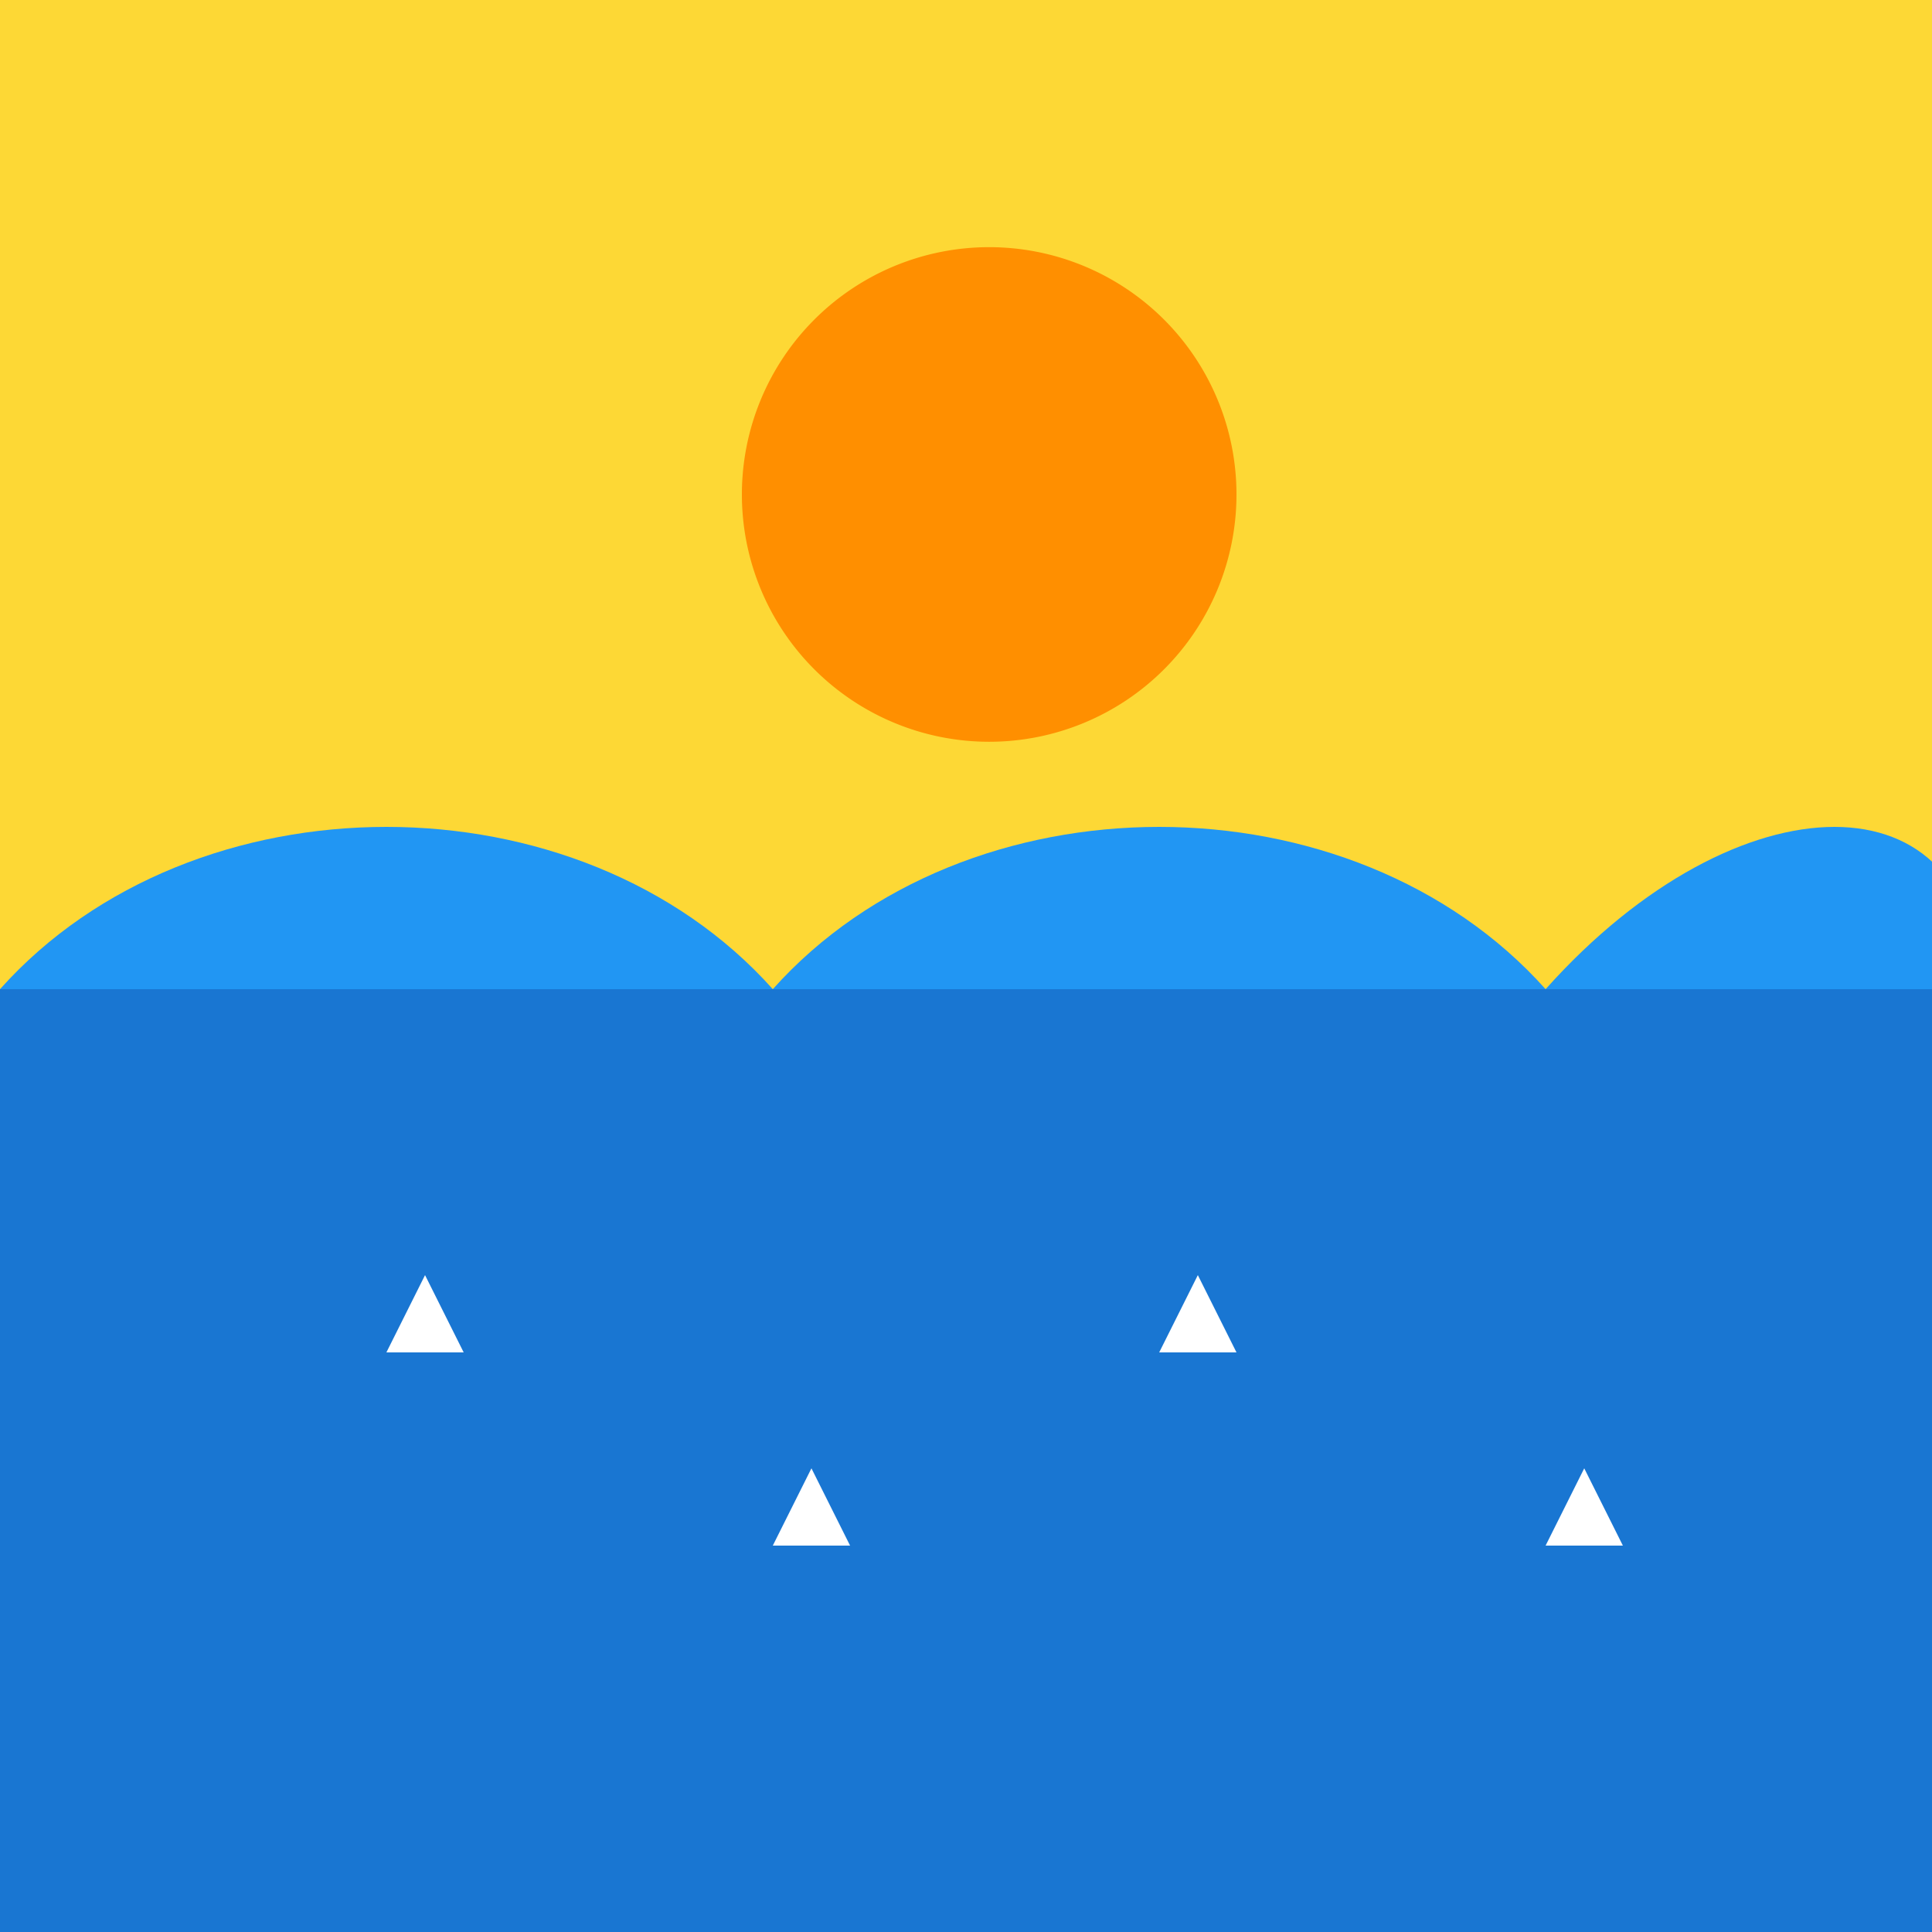
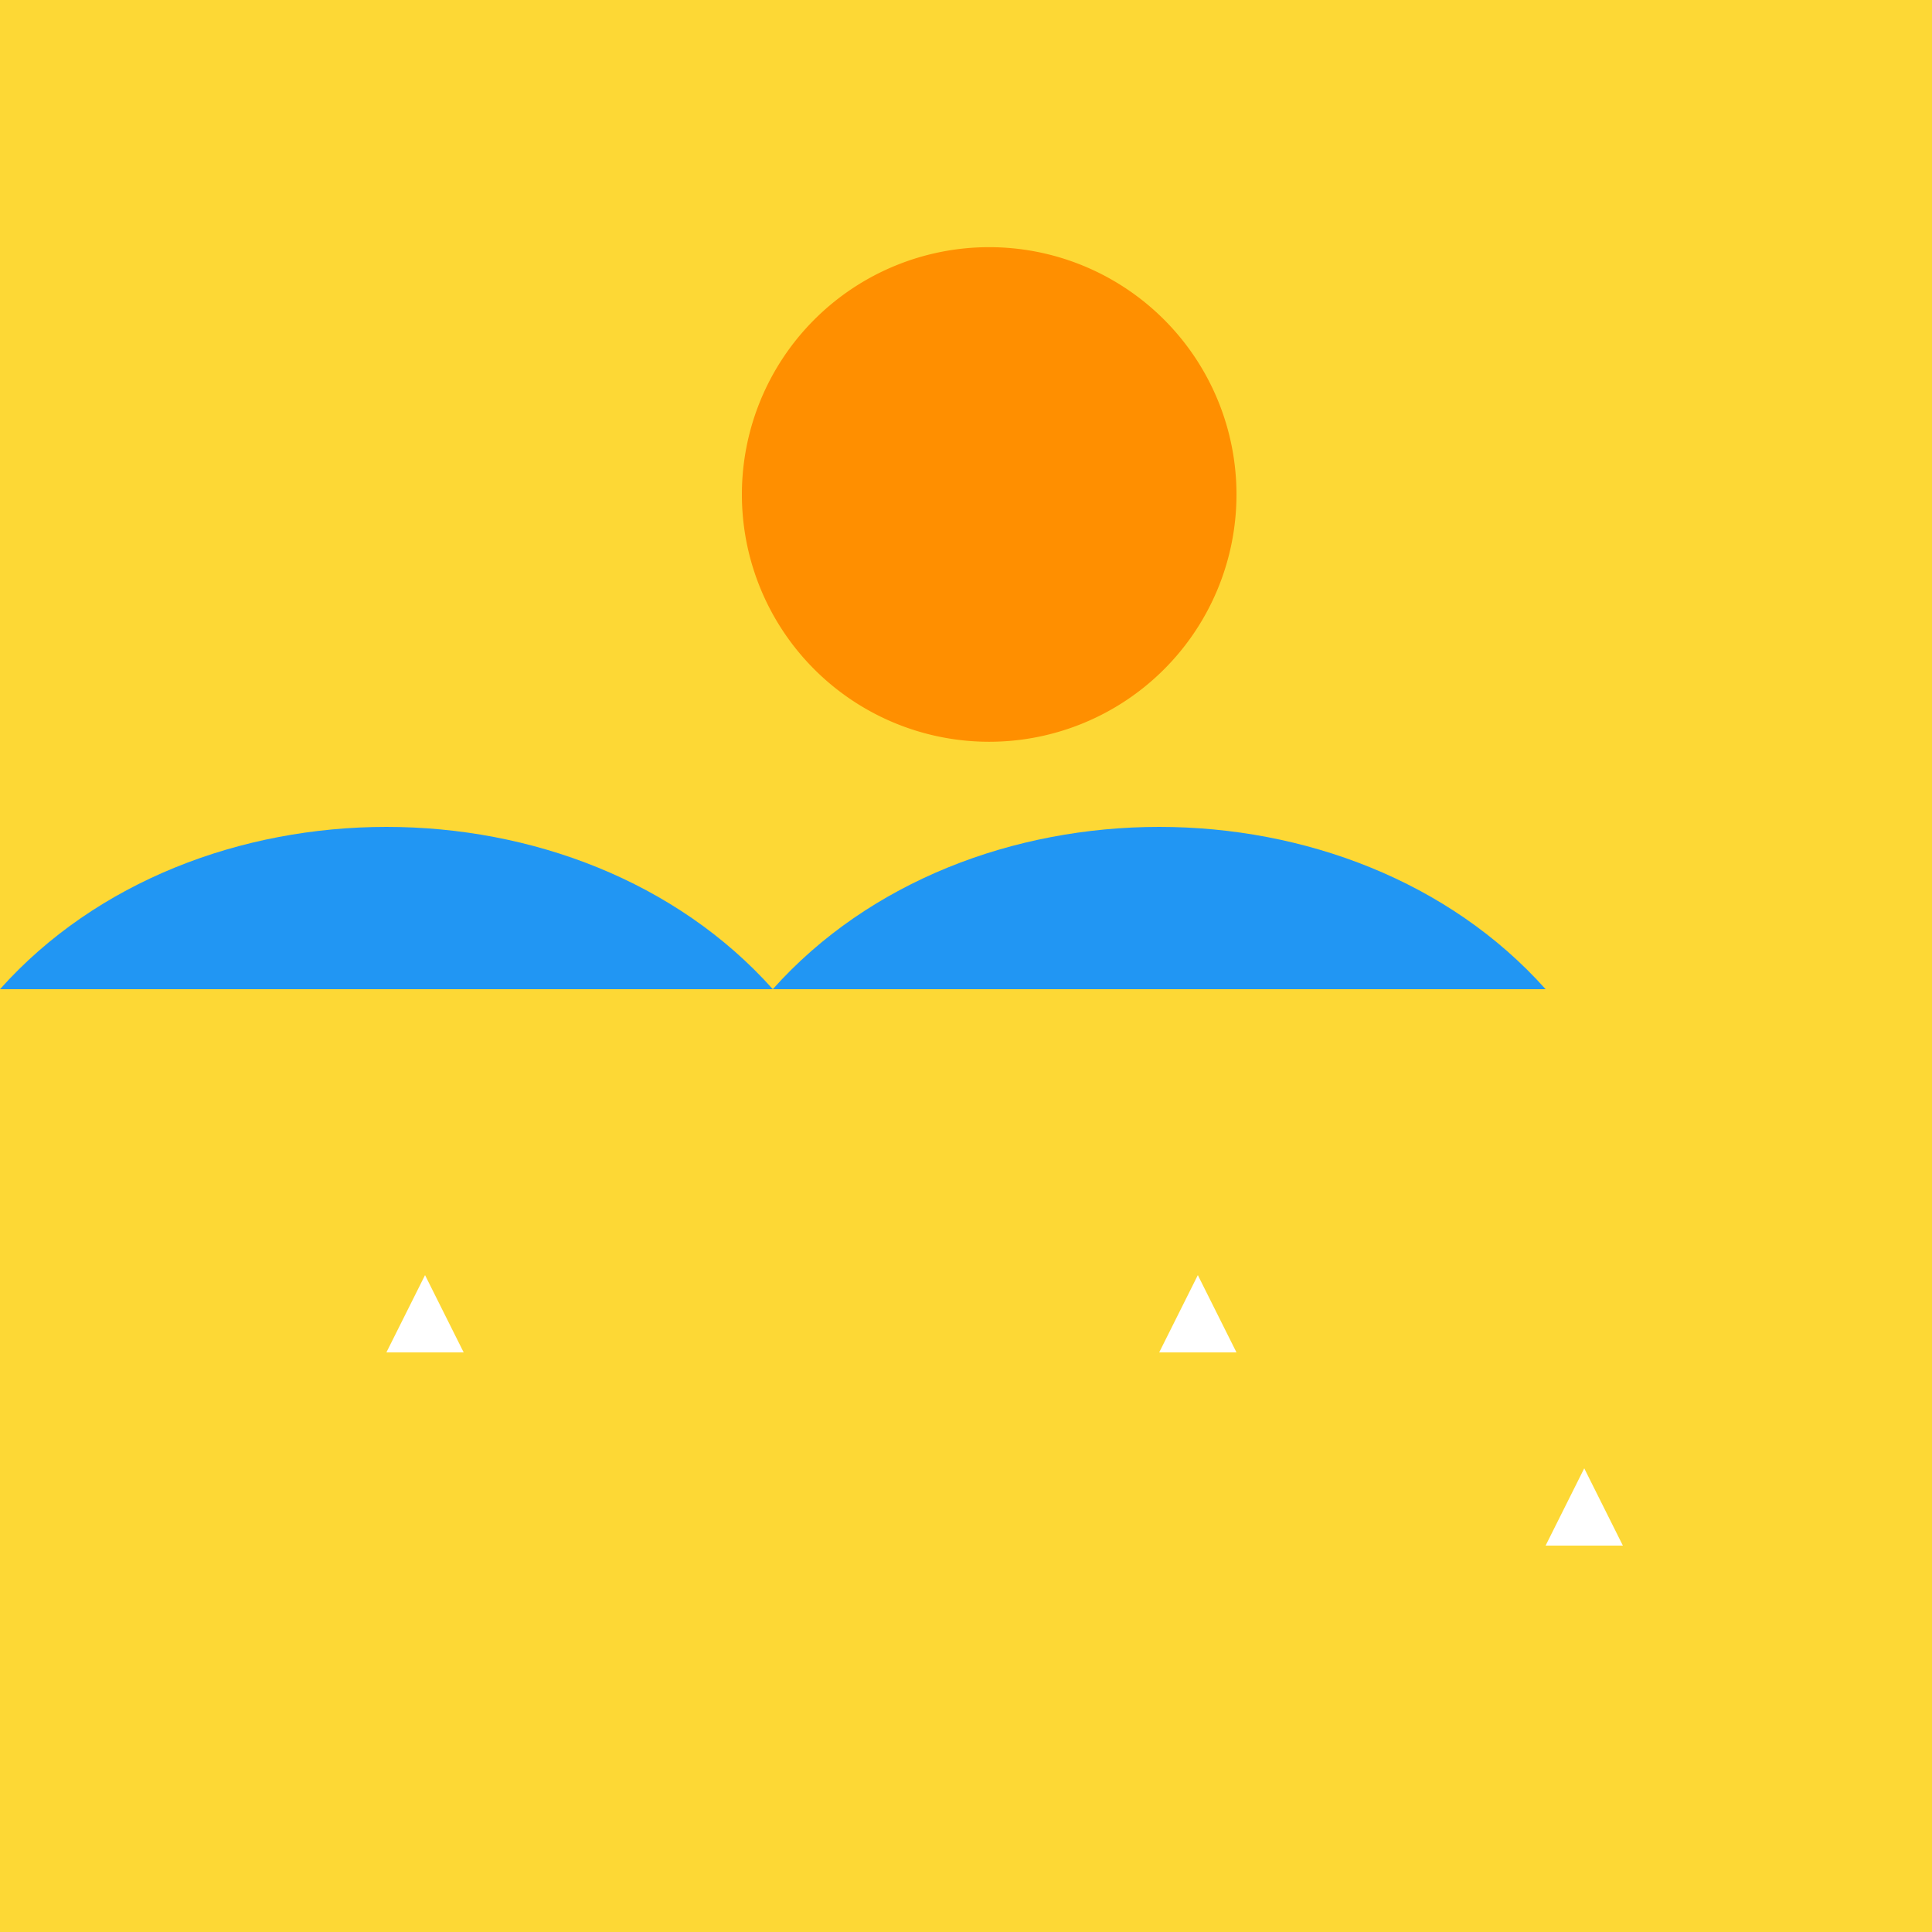
<svg xmlns="http://www.w3.org/2000/svg" width="500" height="500">
  <defs />
  <g>
    <rect fill="#FDD835" stroke="none" x="0" y="0" width="512" height="512" />
-     <rect fill="#1976D2" stroke="none" x="0" y="256" width="512" height="256" />
    <path fill="#FF8F00" stroke="none" paint-order="stroke fill markers" d=" M 320 128 A 64 64 0 1 1 320 127.936" />
    <path fill="#FFFFFF" stroke="none" paint-order="stroke fill markers" d=" M 100 350 L 120 350 L 110 330 Z" />
-     <path fill="#FFFFFF" stroke="none" paint-order="stroke fill markers" d=" M 200 400 L 220 400 L 210 380 Z" />
    <path fill="#FFFFFF" stroke="none" paint-order="stroke fill markers" d=" M 300 350 L 320 350 L 310 330 Z" />
    <path fill="#FFFFFF" stroke="none" paint-order="stroke fill markers" d=" M 400 400 L 420 400 L 410 380 Z" />
    <path fill="#2196F3" stroke="none" paint-order="stroke fill markers" d=" M 0 256 C 50 200 150 200 200 256" />
    <path fill="#2196F3" stroke="none" paint-order="stroke fill markers" d=" M 200 256 C 250 200 350 200 400 256" />
-     <path fill="#2196F3" stroke="none" paint-order="stroke fill markers" d=" M 400 256 C 450 200 512 200 512 256" />
  </g>
</svg>